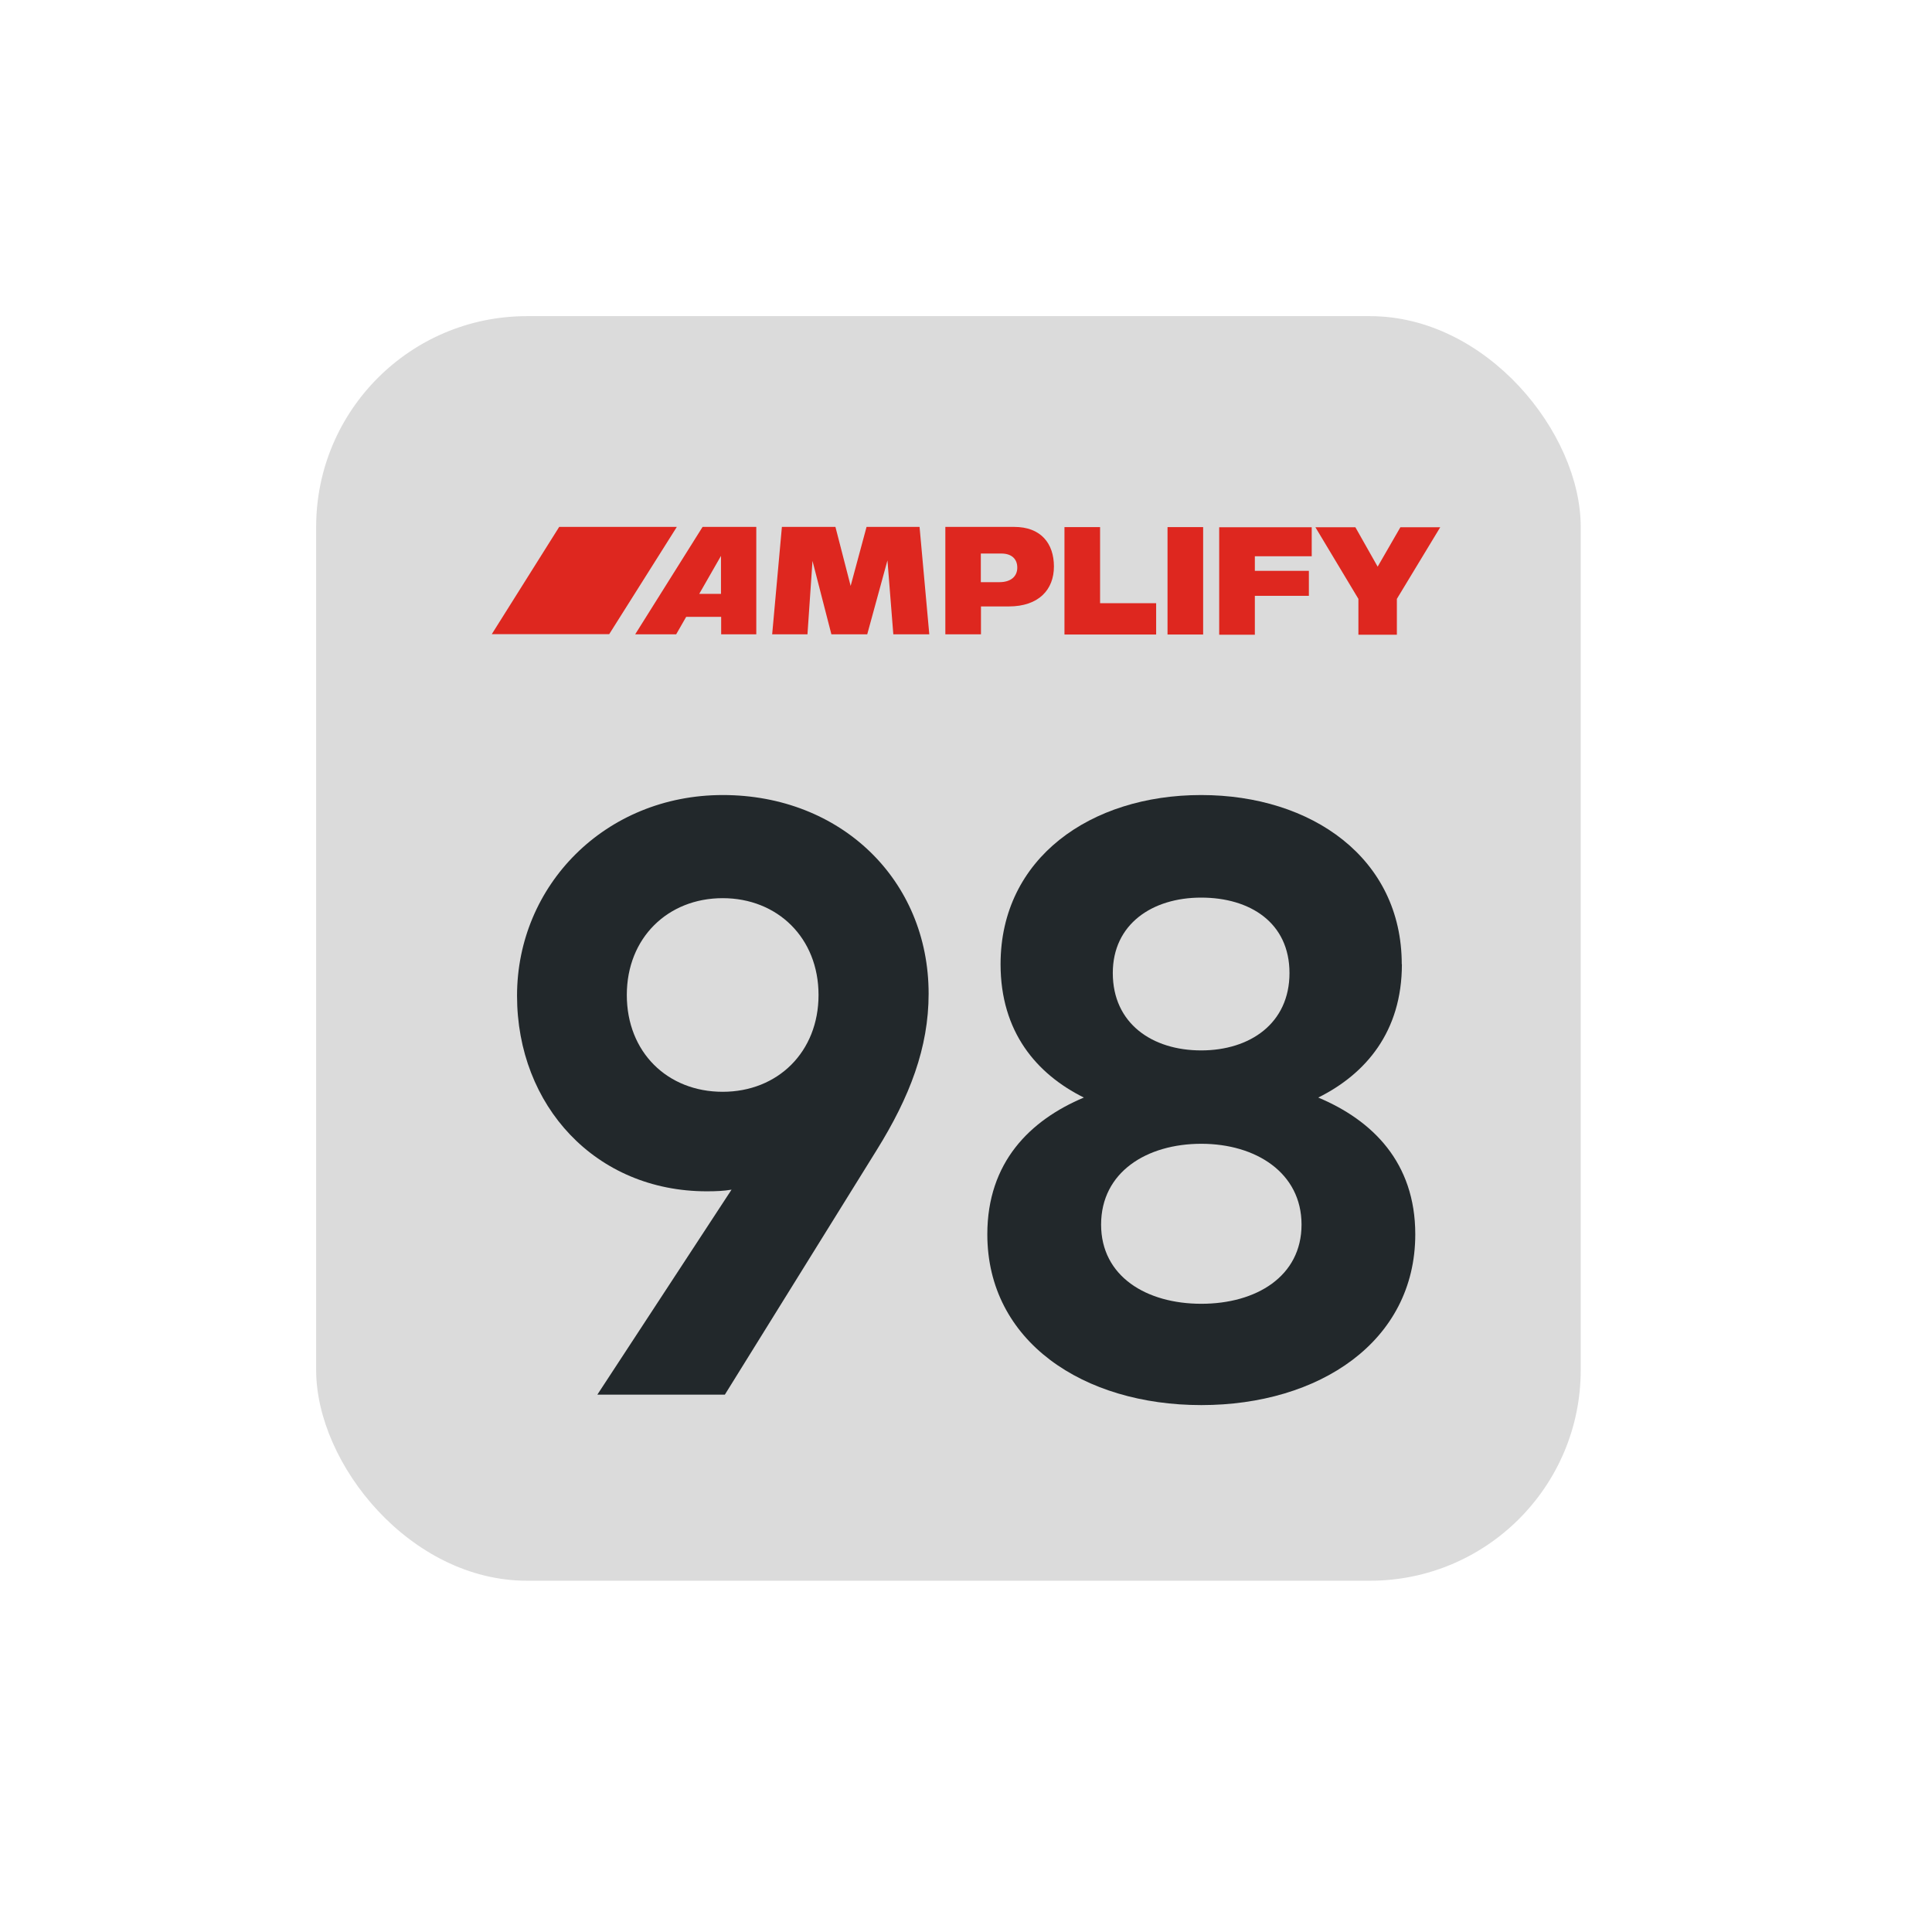
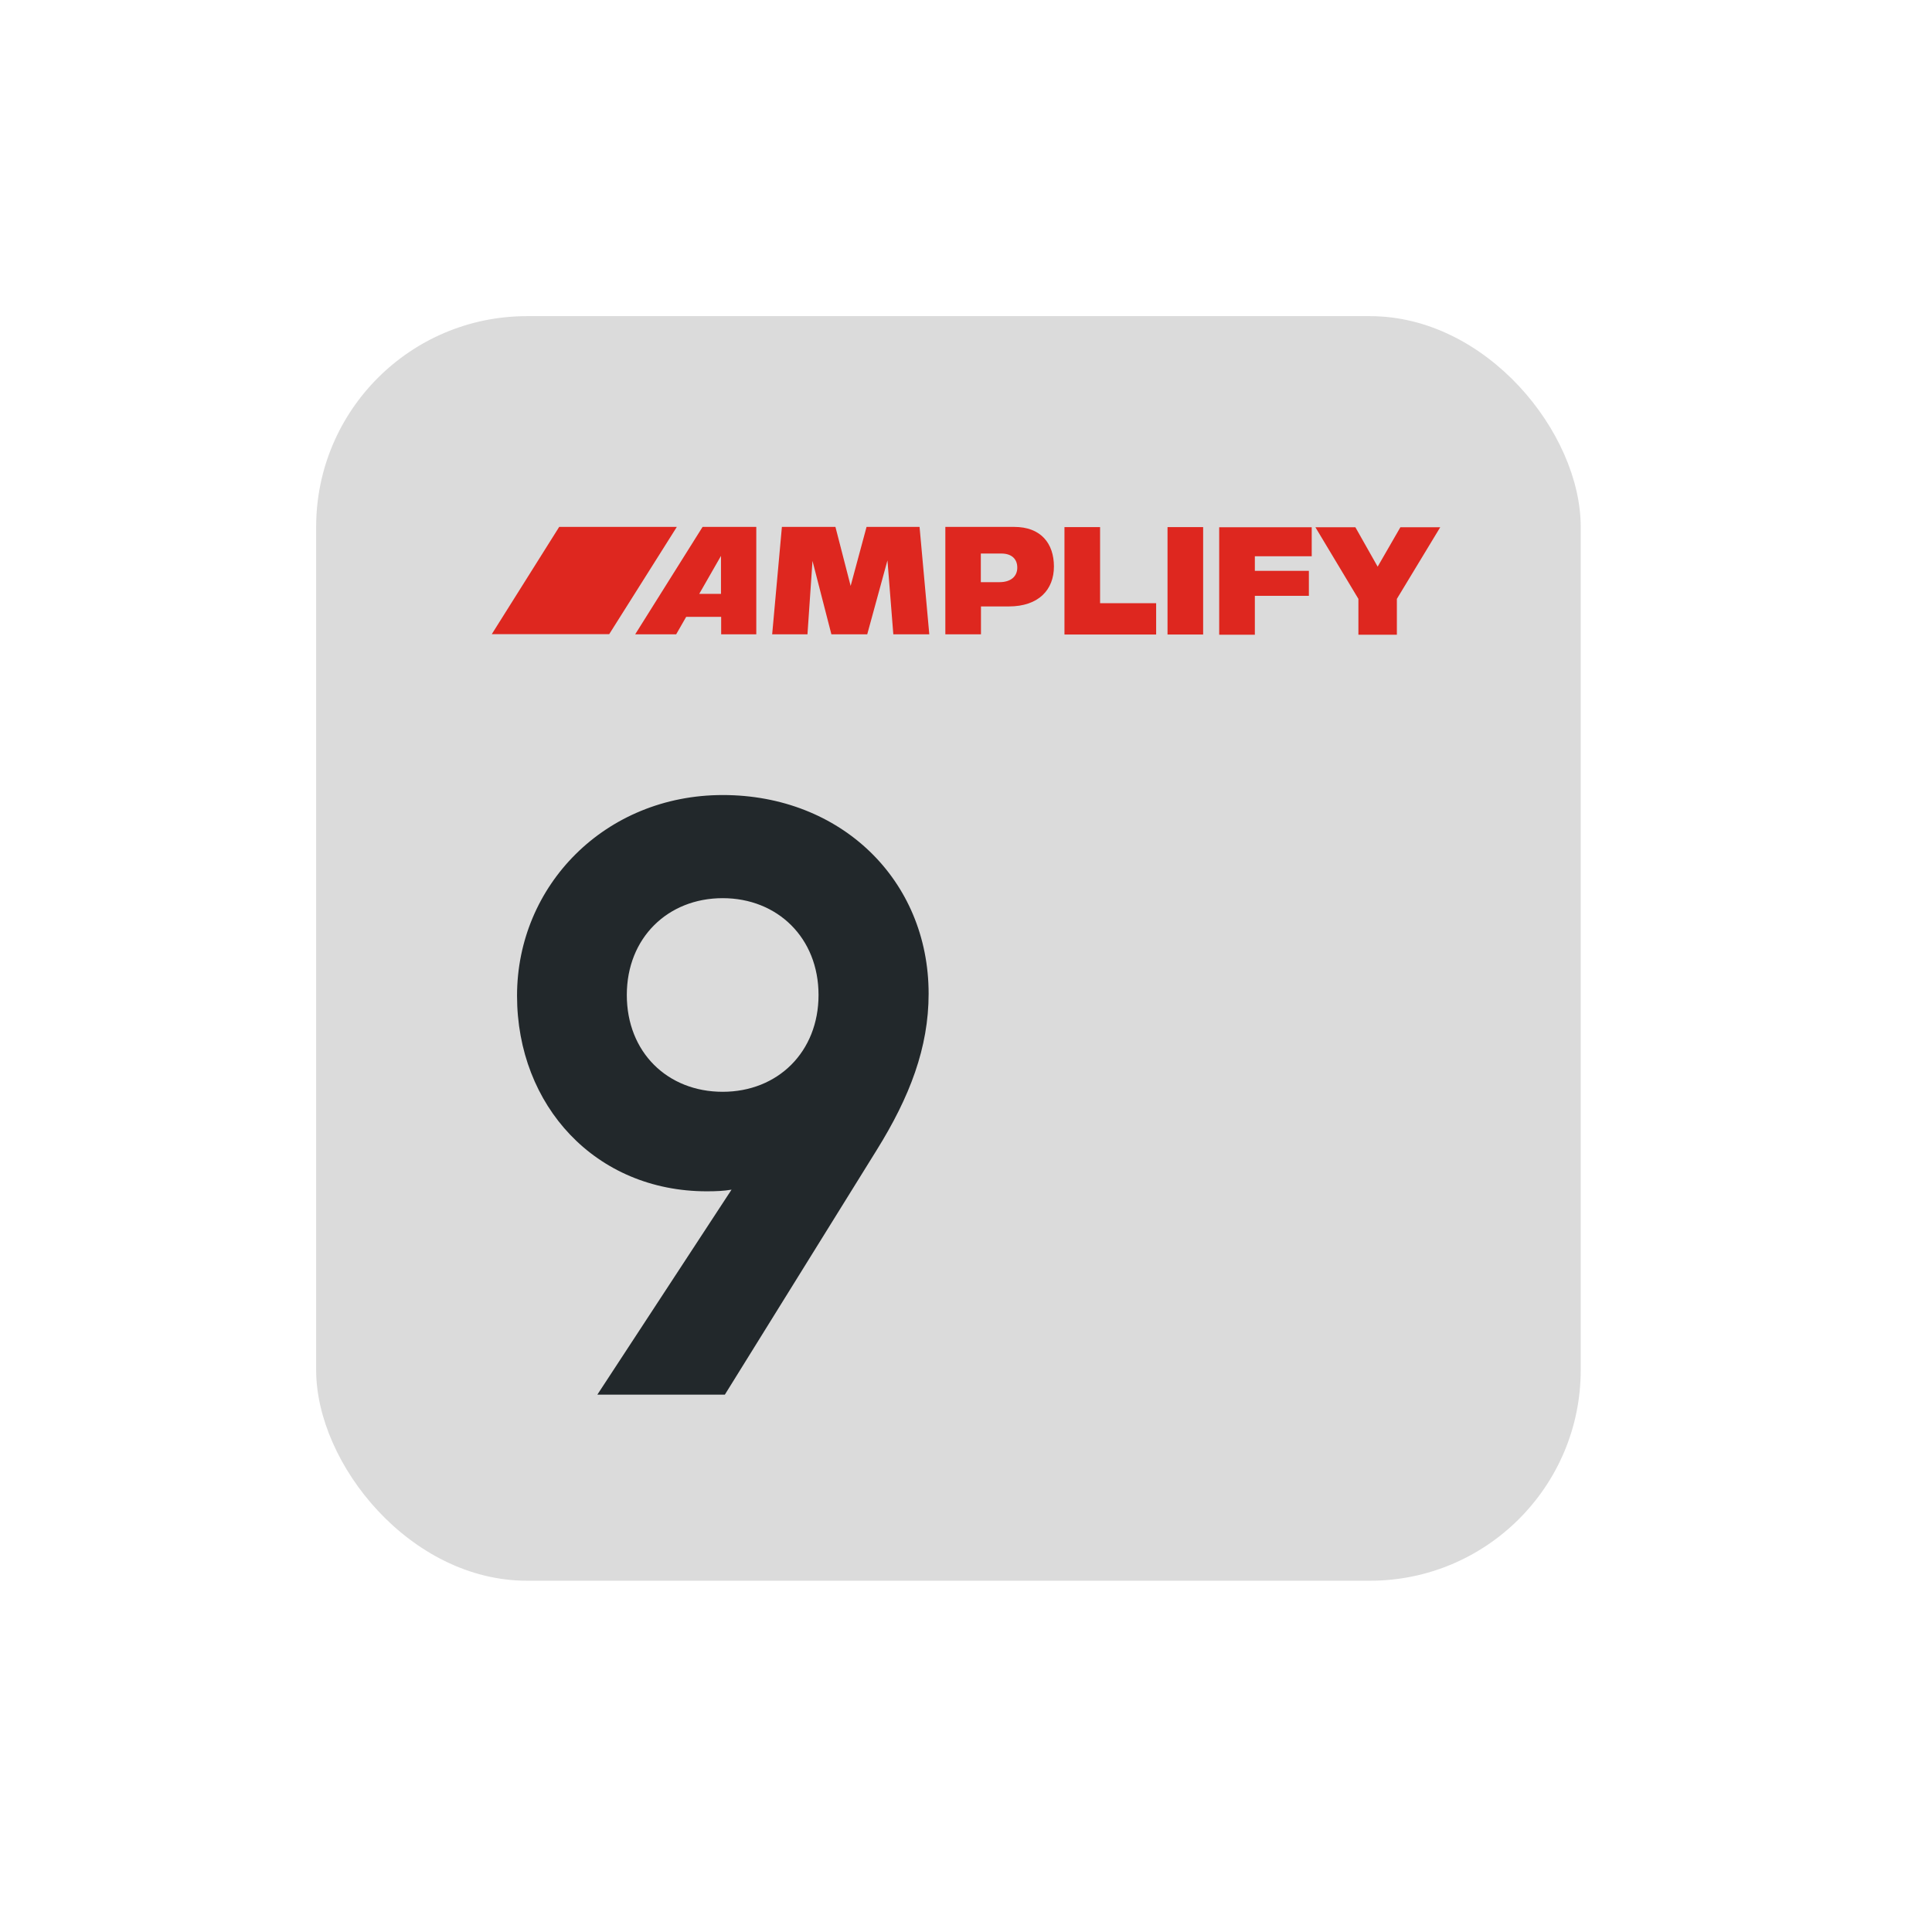
<svg xmlns="http://www.w3.org/2000/svg" xmlns:xlink="http://www.w3.org/1999/xlink" width="55px" height="55px" viewBox="0 0 55 55" version="1.1">
  <title>ProofPoint-98</title>
  <defs>
    <path d="M0,0 L55,0 L55,55 L0,55 L0,0 Z" id="path-1" />
  </defs>
  <g id="ProofPoint-98" stroke="none" fill="none" xlink:href="#path-1" fill-rule="evenodd" stroke-width="1">
    <g id="98" transform="translate(9, 9)">
      <rect id="Rectangle" fill="#DBDBDB" x="0" y="0" width="36" height="36" rx="6" />
      <g id="Group-65" transform="translate(5, 6)" fill-rule="nonzero">
        <path d="M6.82,18.868 C6.611,18.904 6.387,18.914 6.12,18.914 C2.958,18.914 0.719,16.481 0.719,13.345 C0.719,10.21 3.224,7.633 6.577,7.633 C9.93,7.633 12.436,10.041 12.436,13.289 C12.436,14.821 11.902,16.224 10.954,17.746 L6.635,24.703 L3.005,24.703 L6.825,18.868 L6.82,18.868 Z M6.573,10.569 C5.015,10.569 3.844,11.696 3.844,13.325 C3.844,14.954 5.001,16.081 6.573,16.081 C8.144,16.081 9.302,14.944 9.302,13.325 C9.302,11.696 8.13,10.569 6.573,10.569 Z" id="Shape" fill="#22282B" />
-         <path d="M25.909,12.449 C25.909,14.375 24.876,15.574 23.528,16.245 C25.066,16.89 26.29,18.089 26.29,20.138 C26.29,23.192 23.552,25 20.199,25 C16.846,25 14.107,23.192 14.107,20.138 C14.107,18.089 15.322,16.89 16.855,16.245 C15.507,15.574 14.484,14.375 14.484,12.449 C14.484,9.431 17.046,7.633 20.194,7.633 C23.342,7.633 25.905,9.431 25.905,12.449 L25.909,12.449 Z M20.199,22.116 C21.761,22.116 23.052,21.337 23.052,19.862 C23.052,18.386 21.751,17.561 20.199,17.561 C18.646,17.561 17.346,18.366 17.346,19.862 C17.346,21.337 18.637,22.116 20.199,22.116 Z M17.679,12.7 C17.679,14.139 18.803,14.903 20.194,14.903 C21.585,14.903 22.709,14.134 22.709,12.7 C22.709,11.265 21.585,10.553 20.194,10.553 C18.803,10.553 17.679,11.306 17.679,12.7 Z" id="Shape" fill="#22282B" />
        <path d="M6.001,0 L4.082,3.058 L5.249,3.058 L5.534,2.561 L6.53,2.561 L6.53,3.058 L7.53,3.058 L7.53,0 L6.006,0 L6.001,0 Z M5.906,1.906 L6.525,0.825 L6.525,1.906 L5.906,1.906 Z M11.426,3.058 L12.455,3.058 L12.178,0 L10.669,0 L10.216,1.68 L9.783,0 L8.259,0 L7.982,3.058 L8.987,3.058 L9.13,0.968 L9.668,3.058 L10.688,3.058 L11.264,0.953 L11.431,3.058 L11.431,3.058 L11.426,3.058 Z M14.874,0 L12.912,0 L12.912,3.058 L13.926,3.058 L13.926,2.264 L14.717,2.264 C15.569,2.264 16.003,1.788 16.003,1.127 C16.003,0.466 15.627,0 14.874,0 L14.874,0 L14.874,0 Z M14.45,1.573 L13.922,1.573 L13.922,0.758 L14.507,0.758 C14.798,0.758 14.96,0.912 14.96,1.158 C14.96,1.404 14.784,1.573 14.45,1.573 L14.45,1.573 Z M18.913,2.172 L17.317,2.172 L17.317,0.005 L16.303,0.005 L16.303,3.064 L18.913,3.064 L18.913,2.172 L18.913,2.172 Z M19.237,3.064 L20.251,3.064 L20.251,0.005 L19.237,0.005 L19.237,3.064 L19.237,3.064 Z M23.342,0.835 L23.342,0.01 L20.708,0.01 L20.708,3.069 L21.723,3.069 L21.723,1.962 L23.261,1.962 L23.261,1.25 L21.723,1.25 L21.723,0.835 L23.342,0.835 Z M25.866,0.01 L25.219,1.132 L24.585,0.01 L23.447,0.01 L24.671,2.049 L24.671,3.069 L25.766,3.069 L25.766,2.049 L27,0.01 L25.862,0.01 L25.866,0.01 Z" id="Shape" fill="#DE271F" />
        <polygon id="Path" fill="#DE271F" points="3.343 3.053 5.268 0 1.919 0 0 3.053" />
      </g>
    </g>
  </g>
</svg>